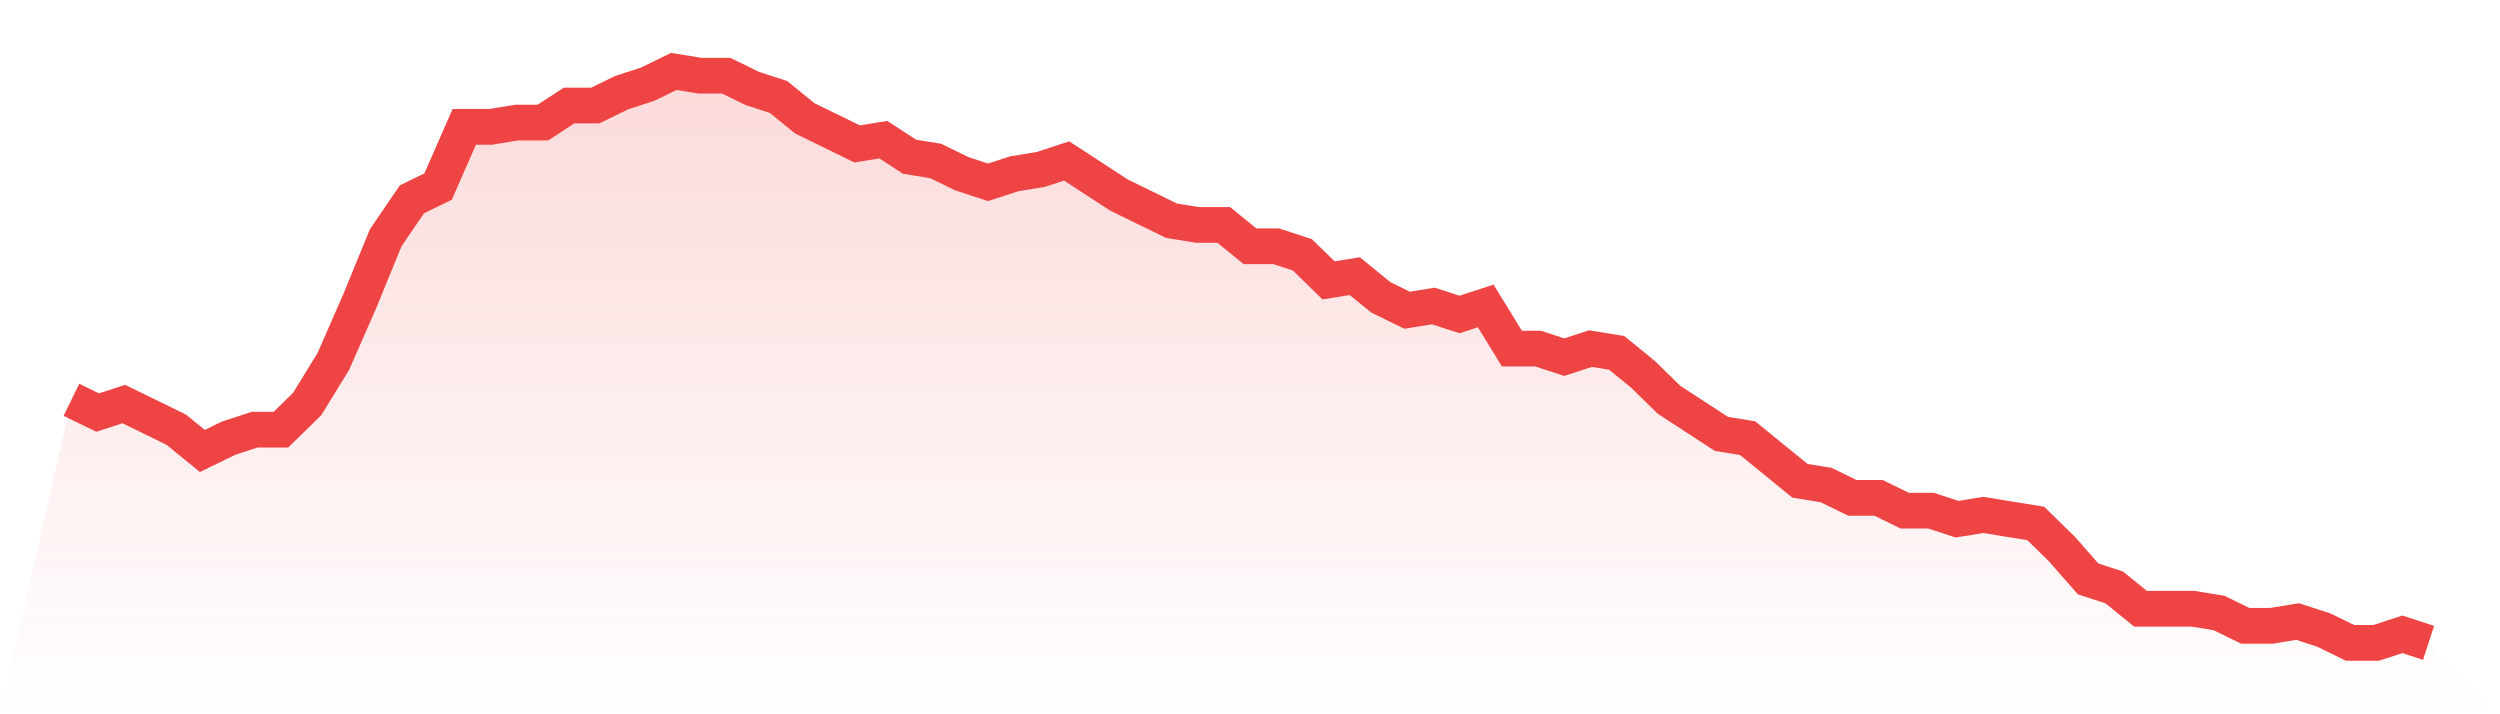
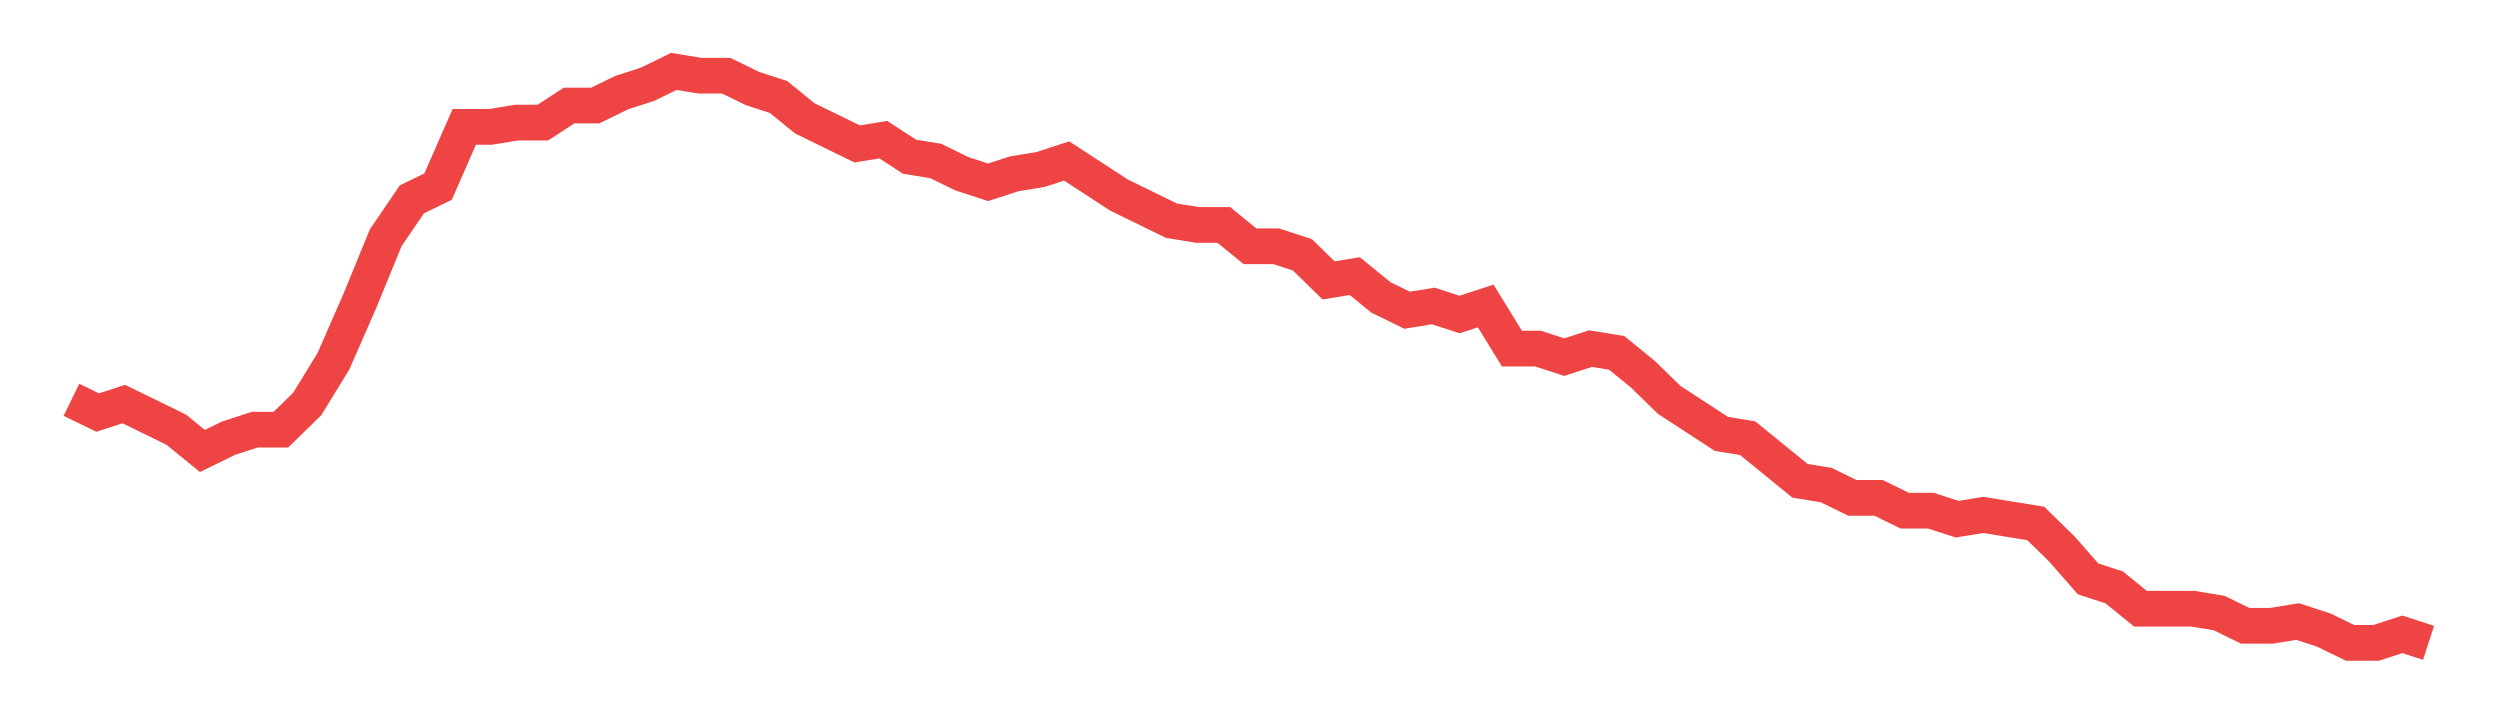
<svg xmlns="http://www.w3.org/2000/svg" viewBox="0 0 140 40">
  <defs>
    <linearGradient id="gradient" x1="0" x2="0" y1="0" y2="1">
      <stop offset="0%" stop-color="#ef4444" stop-opacity="0.2" />
      <stop offset="100%" stop-color="#ef4444" stop-opacity="0" />
    </linearGradient>
  </defs>
-   <path d="M4,22.388 L4,22.388 L5.467,23.104 L6.933,22.627 L8.4,23.343 L9.867,24.06 L11.333,25.254 L12.8,24.537 L14.267,24.06 L15.733,24.06 L17.2,22.627 L18.667,20.239 L20.133,16.896 L21.6,13.313 L23.067,11.164 L24.533,10.448 L26,7.104 L27.467,7.104 L28.933,6.866 L30.4,6.866 L31.867,5.91 L33.333,5.91 L34.8,5.194 L36.267,4.716 L37.733,4 L39.2,4.239 L40.667,4.239 L42.133,4.955 L43.6,5.433 L45.067,6.627 L46.533,7.343 L48,8.06 L49.467,7.821 L50.933,8.776 L52.4,9.015 L53.867,9.731 L55.333,10.209 L56.8,9.731 L58.267,9.493 L59.733,9.015 L61.2,9.97 L62.667,10.925 L64.133,11.642 L65.6,12.358 L67.067,12.597 L68.533,12.597 L70,13.791 L71.467,13.791 L72.933,14.269 L74.4,15.701 L75.867,15.463 L77.333,16.657 L78.8,17.373 L80.267,17.134 L81.733,17.612 L83.2,17.134 L84.667,19.522 L86.133,19.522 L87.6,20 L89.067,19.522 L90.533,19.761 L92,20.955 L93.467,22.388 L94.933,23.343 L96.4,24.299 L97.867,24.537 L99.333,25.731 L100.8,26.925 L102.267,27.164 L103.733,27.881 L105.2,27.881 L106.667,28.597 L108.133,28.597 L109.6,29.075 L111.067,28.836 L112.533,29.075 L114,29.313 L115.467,30.746 L116.933,32.418 L118.4,32.896 L119.867,34.09 L121.333,34.09 L122.8,34.09 L124.267,34.328 L125.733,35.045 L127.2,35.045 L128.667,34.806 L130.133,35.284 L131.6,36 L133.067,36 L134.533,35.522 L136,36 L140,40 L0,40 z" fill="url(#gradient)" />
-   <path d="M4,22.388 L4,22.388 L5.467,23.104 L6.933,22.627 L8.4,23.343 L9.867,24.06 L11.333,25.254 L12.8,24.537 L14.267,24.06 L15.733,24.06 L17.2,22.627 L18.667,20.239 L20.133,16.896 L21.6,13.313 L23.067,11.164 L24.533,10.448 L26,7.104 L27.467,7.104 L28.933,6.866 L30.4,6.866 L31.867,5.91 L33.333,5.91 L34.8,5.194 L36.267,4.716 L37.733,4 L39.2,4.239 L40.667,4.239 L42.133,4.955 L43.6,5.433 L45.067,6.627 L46.533,7.343 L48,8.06 L49.467,7.821 L50.933,8.776 L52.4,9.015 L53.867,9.731 L55.333,10.209 L56.8,9.731 L58.267,9.493 L59.733,9.015 L61.2,9.97 L62.667,10.925 L64.133,11.642 L65.6,12.358 L67.067,12.597 L68.533,12.597 L70,13.791 L71.467,13.791 L72.933,14.269 L74.4,15.701 L75.867,15.463 L77.333,16.657 L78.8,17.373 L80.267,17.134 L81.733,17.612 L83.2,17.134 L84.667,19.522 L86.133,19.522 L87.6,20 L89.067,19.522 L90.533,19.761 L92,20.955 L93.467,22.388 L94.933,23.343 L96.4,24.299 L97.867,24.537 L99.333,25.731 L100.8,26.925 L102.267,27.164 L103.733,27.881 L105.2,27.881 L106.667,28.597 L108.133,28.597 L109.6,29.075 L111.067,28.836 L112.533,29.075 L114,29.313 L115.467,30.746 L116.933,32.418 L118.4,32.896 L119.867,34.09 L121.333,34.09 L122.8,34.09 L124.267,34.328 L125.733,35.045 L127.2,35.045 L128.667,34.806 L130.133,35.284 L131.6,36 L133.067,36 L134.533,35.522 L136,36" fill="none" stroke="#ef4444" stroke-width="2" />
+   <path d="M4,22.388 L4,22.388 L5.467,23.104 L6.933,22.627 L8.4,23.343 L9.867,24.06 L11.333,25.254 L12.8,24.537 L14.267,24.06 L15.733,24.06 L17.2,22.627 L18.667,20.239 L20.133,16.896 L21.6,13.313 L23.067,11.164 L24.533,10.448 L26,7.104 L27.467,7.104 L28.933,6.866 L30.4,6.866 L31.867,5.91 L33.333,5.91 L34.8,5.194 L36.267,4.716 L37.733,4 L39.2,4.239 L40.667,4.239 L42.133,4.955 L43.6,5.433 L45.067,6.627 L46.533,7.343 L48,8.06 L49.467,7.821 L50.933,8.776 L52.4,9.015 L53.867,9.731 L55.333,10.209 L56.8,9.731 L58.267,9.493 L59.733,9.015 L61.2,9.97 L62.667,10.925 L64.133,11.642 L65.6,12.358 L67.067,12.597 L68.533,12.597 L70,13.791 L71.467,13.791 L72.933,14.269 L74.4,15.701 L75.867,15.463 L77.333,16.657 L78.8,17.373 L80.267,17.134 L81.733,17.612 L83.2,17.134 L84.667,19.522 L86.133,19.522 L87.6,20 L89.067,19.522 L90.533,19.761 L92,20.955 L93.467,22.388 L96.4,24.299 L97.867,24.537 L99.333,25.731 L100.8,26.925 L102.267,27.164 L103.733,27.881 L105.2,27.881 L106.667,28.597 L108.133,28.597 L109.6,29.075 L111.067,28.836 L112.533,29.075 L114,29.313 L115.467,30.746 L116.933,32.418 L118.4,32.896 L119.867,34.09 L121.333,34.09 L122.8,34.09 L124.267,34.328 L125.733,35.045 L127.2,35.045 L128.667,34.806 L130.133,35.284 L131.6,36 L133.067,36 L134.533,35.522 L136,36" fill="none" stroke="#ef4444" stroke-width="2" />
</svg>